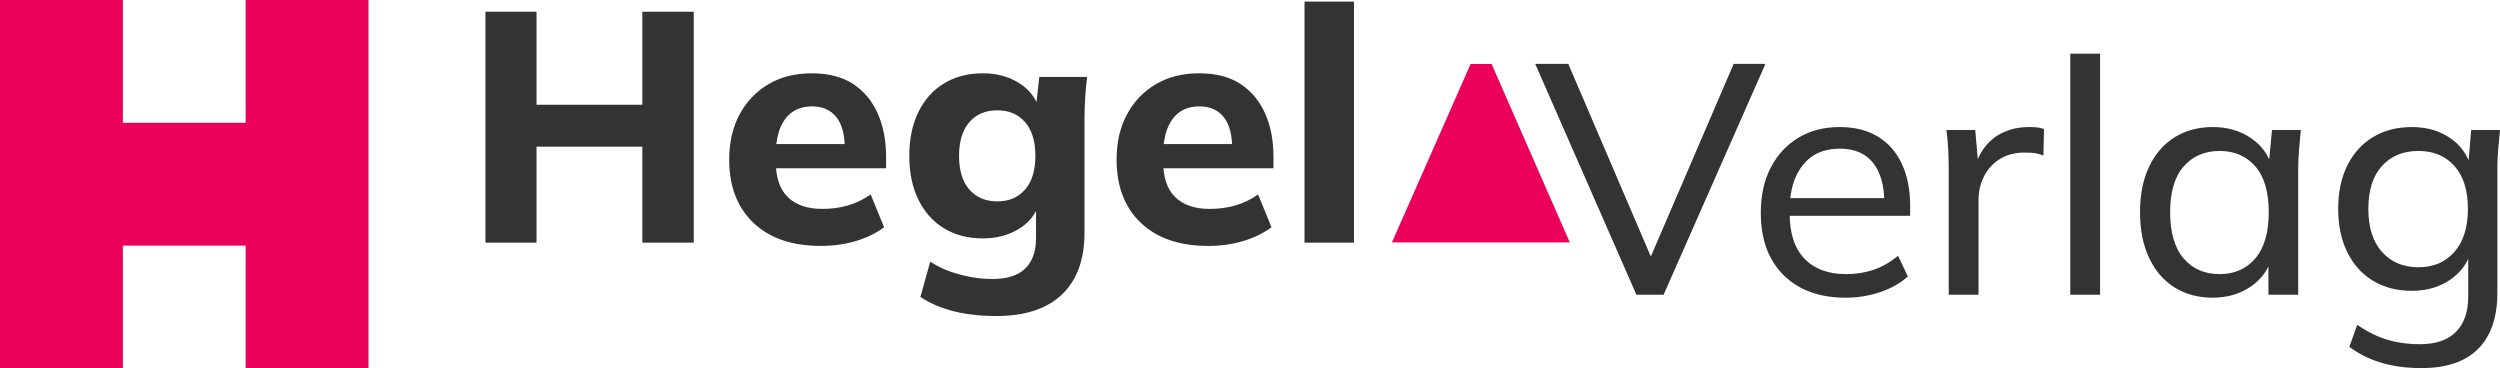
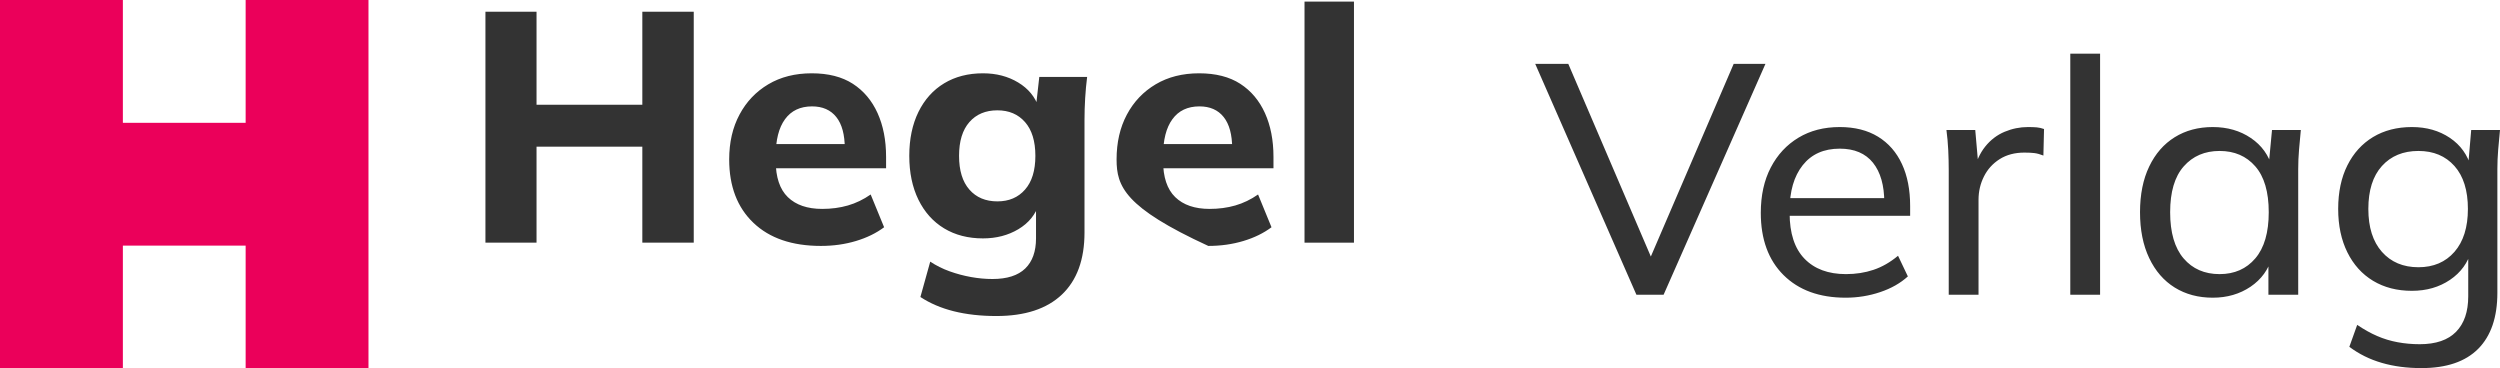
<svg xmlns="http://www.w3.org/2000/svg" viewBox="0 0 372 54.759" width="372px" height="54.759px">
  <path d="M 72.233 36.105 L 72.233 1.745 L 79.836 1.745 L 79.836 15.586 L 95.579 15.586 L 95.579 1.745 L 103.229 1.745 L 103.229 36.105 L 95.579 36.105 L 95.579 21.824 L 79.836 21.824 L 79.836 36.105 L 72.233 36.105 Z" style="fill: rgb(51, 51, 51);" />
-   <path d="M 122.151 36.593 C 117.861 36.593 114.515 35.45 112.111 33.157 C 109.706 30.867 108.503 27.721 108.503 23.726 C 108.503 21.192 109.014 18.964 110.04 17.049 C 111.06 15.131 112.492 13.63 114.327 12.541 C 116.162 11.453 118.316 10.908 120.786 10.908 C 123.254 10.908 125.295 11.43 126.901 12.466 C 128.51 13.507 129.736 14.962 130.582 16.83 C 131.425 18.696 131.849 20.866 131.849 23.336 L 131.849 25.042 L 114.548 25.042 L 114.548 21.436 L 126.536 21.436 L 125.706 22.117 C 125.706 20.038 125.284 18.47 124.441 17.416 C 123.596 16.357 122.393 15.83 120.833 15.83 C 119.08 15.83 117.74 16.465 116.813 17.733 C 115.887 19 115.425 20.817 115.425 23.192 L 115.425 23.922 C 115.425 26.358 116.026 28.163 117.229 29.332 C 118.429 30.499 120.136 31.085 122.344 31.085 C 123.711 31.085 124.984 30.916 126.171 30.574 C 127.353 30.232 128.484 29.687 129.556 28.939 L 131.556 33.815 C 130.386 34.691 128.988 35.375 127.366 35.861 C 125.742 36.349 124.002 36.593 122.151 36.593 Z M 148.263 47.024 C 145.924 47.024 143.814 46.787 141.93 46.317 C 140.043 45.844 138.388 45.137 136.956 44.194 L 138.419 38.932 C 139.298 39.516 140.256 39.996 141.295 40.369 C 142.336 40.744 143.397 41.027 144.487 41.223 C 145.574 41.418 146.638 41.516 147.679 41.516 C 149.856 41.516 151.481 40.994 152.553 39.955 C 153.624 38.917 154.159 37.421 154.159 35.473 L 154.159 30.353 L 154.601 30.353 C 154.079 31.946 153.056 33.195 151.53 34.108 C 150.003 35.018 148.25 35.473 146.266 35.473 C 144.058 35.473 142.133 34.977 140.49 33.985 C 138.85 32.995 137.575 31.571 136.663 29.72 C 135.756 27.867 135.301 25.69 135.301 23.192 C 135.301 20.688 135.756 18.511 136.663 16.658 C 137.575 14.808 138.85 13.386 140.49 12.397 C 142.133 11.404 144.058 10.908 146.266 10.908 C 148.25 10.908 149.995 11.363 151.504 12.273 C 153.015 13.183 154.031 14.419 154.552 15.977 L 154.159 15.782 L 154.647 11.446 L 161.765 11.446 C 161.634 12.484 161.536 13.54 161.472 14.612 C 161.407 15.684 161.374 16.756 161.374 17.828 L 161.374 34.594 C 161.374 38.624 160.253 41.701 158.009 43.831 C 155.771 45.957 152.519 47.024 148.263 47.024 Z M 148.409 29.965 C 150.134 29.965 151.504 29.381 152.527 28.209 C 153.55 27.042 154.064 25.366 154.064 23.192 C 154.064 21.012 153.55 19.339 152.527 18.169 C 151.504 17 150.134 16.417 148.409 16.417 C 146.656 16.417 145.266 17 144.243 18.169 C 143.217 19.339 142.708 21.012 142.708 23.192 C 142.708 25.366 143.217 27.042 144.243 28.209 C 145.266 29.381 146.656 29.965 148.409 29.965 Z M 179.793 36.593 C 175.503 36.593 172.156 35.45 169.753 33.157 C 167.347 30.867 166.147 27.721 166.147 23.726 C 166.147 21.192 166.658 18.964 167.681 17.049 C 168.704 15.131 170.134 13.63 171.971 12.541 C 173.806 11.453 175.958 10.908 178.428 10.908 C 180.898 10.908 182.939 11.43 184.545 12.466 C 186.154 13.507 187.38 14.962 188.226 16.83 C 189.069 18.696 189.493 20.866 189.493 23.336 L 189.493 25.042 L 172.19 25.042 L 172.19 21.436 L 184.18 21.436 L 183.35 22.117 C 183.35 20.038 182.926 18.47 182.083 17.416 C 181.24 16.357 180.037 15.83 178.477 15.83 C 176.721 15.83 175.382 16.465 174.457 17.733 C 173.529 19 173.066 20.817 173.066 23.192 L 173.066 23.922 C 173.066 26.358 173.668 28.163 174.873 29.332 C 176.073 30.499 177.78 31.085 179.988 31.085 C 181.353 31.085 182.628 30.916 183.813 30.574 C 184.998 30.232 186.129 29.687 187.2 28.939 L 189.2 33.815 C 188.028 34.691 186.632 35.375 185.008 35.861 C 183.383 36.349 181.646 36.593 179.793 36.593 Z M 194.112 36.105 L 194.112 0.236 L 201.471 0.236 L 201.471 36.105 L 194.112 36.105 Z" style="fill: rgb(51, 51, 51);" />
+   <path d="M 122.151 36.593 C 117.861 36.593 114.515 35.45 112.111 33.157 C 109.706 30.867 108.503 27.721 108.503 23.726 C 108.503 21.192 109.014 18.964 110.04 17.049 C 111.06 15.131 112.492 13.63 114.327 12.541 C 116.162 11.453 118.316 10.908 120.786 10.908 C 123.254 10.908 125.295 11.43 126.901 12.466 C 128.51 13.507 129.736 14.962 130.582 16.83 C 131.425 18.696 131.849 20.866 131.849 23.336 L 131.849 25.042 L 114.548 25.042 L 114.548 21.436 L 126.536 21.436 L 125.706 22.117 C 125.706 20.038 125.284 18.47 124.441 17.416 C 123.596 16.357 122.393 15.83 120.833 15.83 C 119.08 15.83 117.74 16.465 116.813 17.733 C 115.887 19 115.425 20.817 115.425 23.192 L 115.425 23.922 C 115.425 26.358 116.026 28.163 117.229 29.332 C 118.429 30.499 120.136 31.085 122.344 31.085 C 123.711 31.085 124.984 30.916 126.171 30.574 C 127.353 30.232 128.484 29.687 129.556 28.939 L 131.556 33.815 C 130.386 34.691 128.988 35.375 127.366 35.861 C 125.742 36.349 124.002 36.593 122.151 36.593 Z M 148.263 47.024 C 145.924 47.024 143.814 46.787 141.93 46.317 C 140.043 45.844 138.388 45.137 136.956 44.194 L 138.419 38.932 C 139.298 39.516 140.256 39.996 141.295 40.369 C 142.336 40.744 143.397 41.027 144.487 41.223 C 145.574 41.418 146.638 41.516 147.679 41.516 C 149.856 41.516 151.481 40.994 152.553 39.955 C 153.624 38.917 154.159 37.421 154.159 35.473 L 154.159 30.353 L 154.601 30.353 C 154.079 31.946 153.056 33.195 151.53 34.108 C 150.003 35.018 148.25 35.473 146.266 35.473 C 144.058 35.473 142.133 34.977 140.49 33.985 C 138.85 32.995 137.575 31.571 136.663 29.72 C 135.756 27.867 135.301 25.69 135.301 23.192 C 135.301 20.688 135.756 18.511 136.663 16.658 C 137.575 14.808 138.85 13.386 140.49 12.397 C 142.133 11.404 144.058 10.908 146.266 10.908 C 148.25 10.908 149.995 11.363 151.504 12.273 C 153.015 13.183 154.031 14.419 154.552 15.977 L 154.159 15.782 L 154.647 11.446 L 161.765 11.446 C 161.634 12.484 161.536 13.54 161.472 14.612 C 161.407 15.684 161.374 16.756 161.374 17.828 L 161.374 34.594 C 161.374 38.624 160.253 41.701 158.009 43.831 C 155.771 45.957 152.519 47.024 148.263 47.024 Z M 148.409 29.965 C 150.134 29.965 151.504 29.381 152.527 28.209 C 153.55 27.042 154.064 25.366 154.064 23.192 C 154.064 21.012 153.55 19.339 152.527 18.169 C 151.504 17 150.134 16.417 148.409 16.417 C 146.656 16.417 145.266 17 144.243 18.169 C 143.217 19.339 142.708 21.012 142.708 23.192 C 142.708 25.366 143.217 27.042 144.243 28.209 C 145.266 29.381 146.656 29.965 148.409 29.965 Z M 179.793 36.593 C 167.347 30.867 166.147 27.721 166.147 23.726 C 166.147 21.192 166.658 18.964 167.681 17.049 C 168.704 15.131 170.134 13.63 171.971 12.541 C 173.806 11.453 175.958 10.908 178.428 10.908 C 180.898 10.908 182.939 11.43 184.545 12.466 C 186.154 13.507 187.38 14.962 188.226 16.83 C 189.069 18.696 189.493 20.866 189.493 23.336 L 189.493 25.042 L 172.19 25.042 L 172.19 21.436 L 184.18 21.436 L 183.35 22.117 C 183.35 20.038 182.926 18.47 182.083 17.416 C 181.24 16.357 180.037 15.83 178.477 15.83 C 176.721 15.83 175.382 16.465 174.457 17.733 C 173.529 19 173.066 20.817 173.066 23.192 L 173.066 23.922 C 173.066 26.358 173.668 28.163 174.873 29.332 C 176.073 30.499 177.78 31.085 179.988 31.085 C 181.353 31.085 182.628 30.916 183.813 30.574 C 184.998 30.232 186.129 29.687 187.2 28.939 L 189.2 33.815 C 188.028 34.691 186.632 35.375 185.008 35.861 C 183.383 36.349 181.646 36.593 179.793 36.593 Z M 194.112 36.105 L 194.112 0.236 L 201.471 0.236 L 201.471 36.105 L 194.112 36.105 Z" style="fill: rgb(51, 51, 51);" />
  <path d="M 0 0 L 18.283 0 L 18.283 18.275 L 36.552 18.275 L 36.552 0 L 54.83 0 L 54.83 54.827 L 36.552 54.827 L 36.552 36.547 L 18.283 36.547 L 18.283 54.827 L 0 54.827 L 0 0 Z" style="fill: rgb(235, 0, 90);" />
  <path d="M 243.5 43.86 L 228.438 9.5 L 233.36 9.5 L 246.472 40.104 L 244.814 40.104 L 257.974 9.5 L 262.7 9.5 L 247.543 43.86 Z M 274.629 44.297 C 270.73 44.297 267.653 43.176 265.394 40.935 C 263.137 38.693 262.006 35.604 262.006 31.674 C 262.006 29.075 262.503 26.824 263.492 24.924 C 264.482 23.022 265.857 21.544 267.612 20.488 C 269.365 19.431 271.411 18.905 273.753 18.905 C 275.994 18.905 277.893 19.385 279.454 20.341 C 281.014 21.3 282.199 22.657 283.011 24.413 C 283.826 26.166 284.229 28.245 284.229 30.651 L 284.229 32.113 L 265.466 32.113 L 265.466 29.481 L 281.209 29.481 L 280.382 30.114 C 280.382 27.579 279.819 25.616 278.701 24.217 C 277.577 22.819 275.93 22.12 273.753 22.12 C 271.38 22.12 269.545 22.943 268.245 24.582 C 266.944 26.225 266.296 28.458 266.296 31.283 L 266.296 31.723 C 266.296 34.709 267.034 36.971 268.512 38.498 C 269.99 40.025 272.046 40.788 274.678 40.788 C 276.141 40.788 277.505 40.577 278.77 40.153 C 280.04 39.729 281.258 39.033 282.428 38.058 L 283.89 41.13 C 282.782 42.138 281.412 42.916 279.772 43.466 C 278.13 44.019 276.416 44.297 274.629 44.297 Z M 289.971 43.86 L 289.971 25.338 C 289.971 24.364 289.946 23.364 289.899 22.341 C 289.848 21.318 289.761 20.318 289.63 19.344 L 293.917 19.344 L 294.454 25.485 L 293.724 25.533 C 294.048 24.037 294.608 22.796 295.405 21.804 C 296.202 20.814 297.16 20.082 298.281 19.611 C 299.402 19.141 300.561 18.905 301.764 18.905 C 302.286 18.905 302.725 18.92 303.08 18.953 C 303.44 18.987 303.794 19.067 304.152 19.198 L 304.057 23.146 C 303.568 22.95 303.121 22.829 302.715 22.778 C 302.311 22.729 301.815 22.706 301.229 22.706 C 299.8 22.706 298.574 23.032 297.549 23.68 C 296.526 24.33 295.744 25.192 295.21 26.263 C 294.672 27.335 294.405 28.489 294.405 29.723 L 294.405 43.86 Z M 308.059 43.86 L 308.059 7.989 L 312.492 7.989 L 312.492 43.86 Z M 329.256 44.297 C 327.11 44.297 325.226 43.793 323.601 42.788 C 321.977 41.778 320.71 40.318 319.8 38.4 C 318.887 36.485 318.435 34.208 318.435 31.576 C 318.435 28.947 318.887 26.677 319.8 24.778 C 320.71 22.876 321.977 21.423 323.601 20.416 C 325.226 19.408 327.11 18.905 329.256 18.905 C 331.43 18.905 333.325 19.449 334.931 20.539 C 336.54 21.624 337.604 23.112 338.126 24.996 L 337.54 24.996 L 338.075 19.344 L 342.364 19.344 C 342.267 20.318 342.177 21.292 342.097 22.267 C 342.015 23.243 341.974 24.202 341.974 25.143 L 341.974 43.86 L 337.54 43.86 L 337.54 38.254 L 338.075 38.254 C 337.555 40.104 336.491 41.577 334.885 42.664 C 333.273 43.752 331.4 44.297 329.256 44.297 Z M 330.276 40.788 C 332.487 40.788 334.258 40.009 335.589 38.449 C 336.921 36.889 337.589 34.599 337.589 31.576 C 337.589 28.554 336.921 26.281 335.589 24.755 C 334.258 23.225 332.487 22.462 330.276 22.462 C 328.068 22.462 326.292 23.225 324.94 24.755 C 323.591 26.281 322.918 28.554 322.918 31.576 C 322.918 34.599 323.586 36.889 324.917 38.449 C 326.249 40.009 328.038 40.788 330.276 40.788 Z M 360.303 54.773 C 358.156 54.773 356.193 54.516 354.406 53.994 C 352.617 53.475 351.011 52.678 349.582 51.607 L 350.751 48.342 C 351.759 49.026 352.748 49.576 353.723 50 C 354.699 50.422 355.715 50.73 356.768 50.923 C 357.827 51.121 358.922 51.218 360.058 51.218 C 362.464 51.218 364.266 50.599 365.469 49.365 C 366.672 48.132 367.273 46.379 367.273 44.101 L 367.273 37.228 L 367.759 37.228 C 367.24 39.081 366.176 40.552 364.567 41.639 C 362.958 42.729 361.069 43.274 358.891 43.274 C 356.681 43.274 354.756 42.775 353.113 41.785 C 351.474 40.796 350.199 39.382 349.289 37.547 C 348.379 35.709 347.921 33.558 347.921 31.088 C 347.921 28.587 348.379 26.425 349.289 24.608 C 350.199 22.788 351.474 21.382 353.113 20.39 C 354.756 19.403 356.681 18.905 358.891 18.905 C 361.069 18.905 362.95 19.442 364.544 20.514 C 366.135 21.585 367.191 23.063 367.713 24.947 L 367.273 24.51 L 367.713 19.344 L 372 19.344 C 371.902 20.318 371.812 21.292 371.73 22.267 C 371.65 23.243 371.609 24.202 371.609 25.143 L 371.609 43.567 C 371.609 47.206 370.658 49.982 368.759 51.9 C 366.857 53.814 364.04 54.773 360.303 54.773 Z M 359.866 39.765 C 362.104 39.765 363.893 38.999 365.225 37.475 C 366.556 35.946 367.224 33.817 367.224 31.088 C 367.224 28.327 366.556 26.199 365.225 24.703 C 363.893 23.21 362.104 22.462 359.866 22.462 C 357.588 22.462 355.779 23.21 354.429 24.703 C 353.08 26.199 352.409 28.327 352.409 31.088 C 352.409 33.817 353.08 35.946 354.429 37.475 C 355.779 38.999 357.588 39.765 359.866 39.765 Z" style="fill: rgb(51, 51, 51);" />
-   <path d="M 221.953 9.528 L 233.587 36.072 L 207.118 36.072 L 218.825 9.528 L 221.953 9.528 Z" style="fill: rgb(235, 0, 90);" />
</svg>